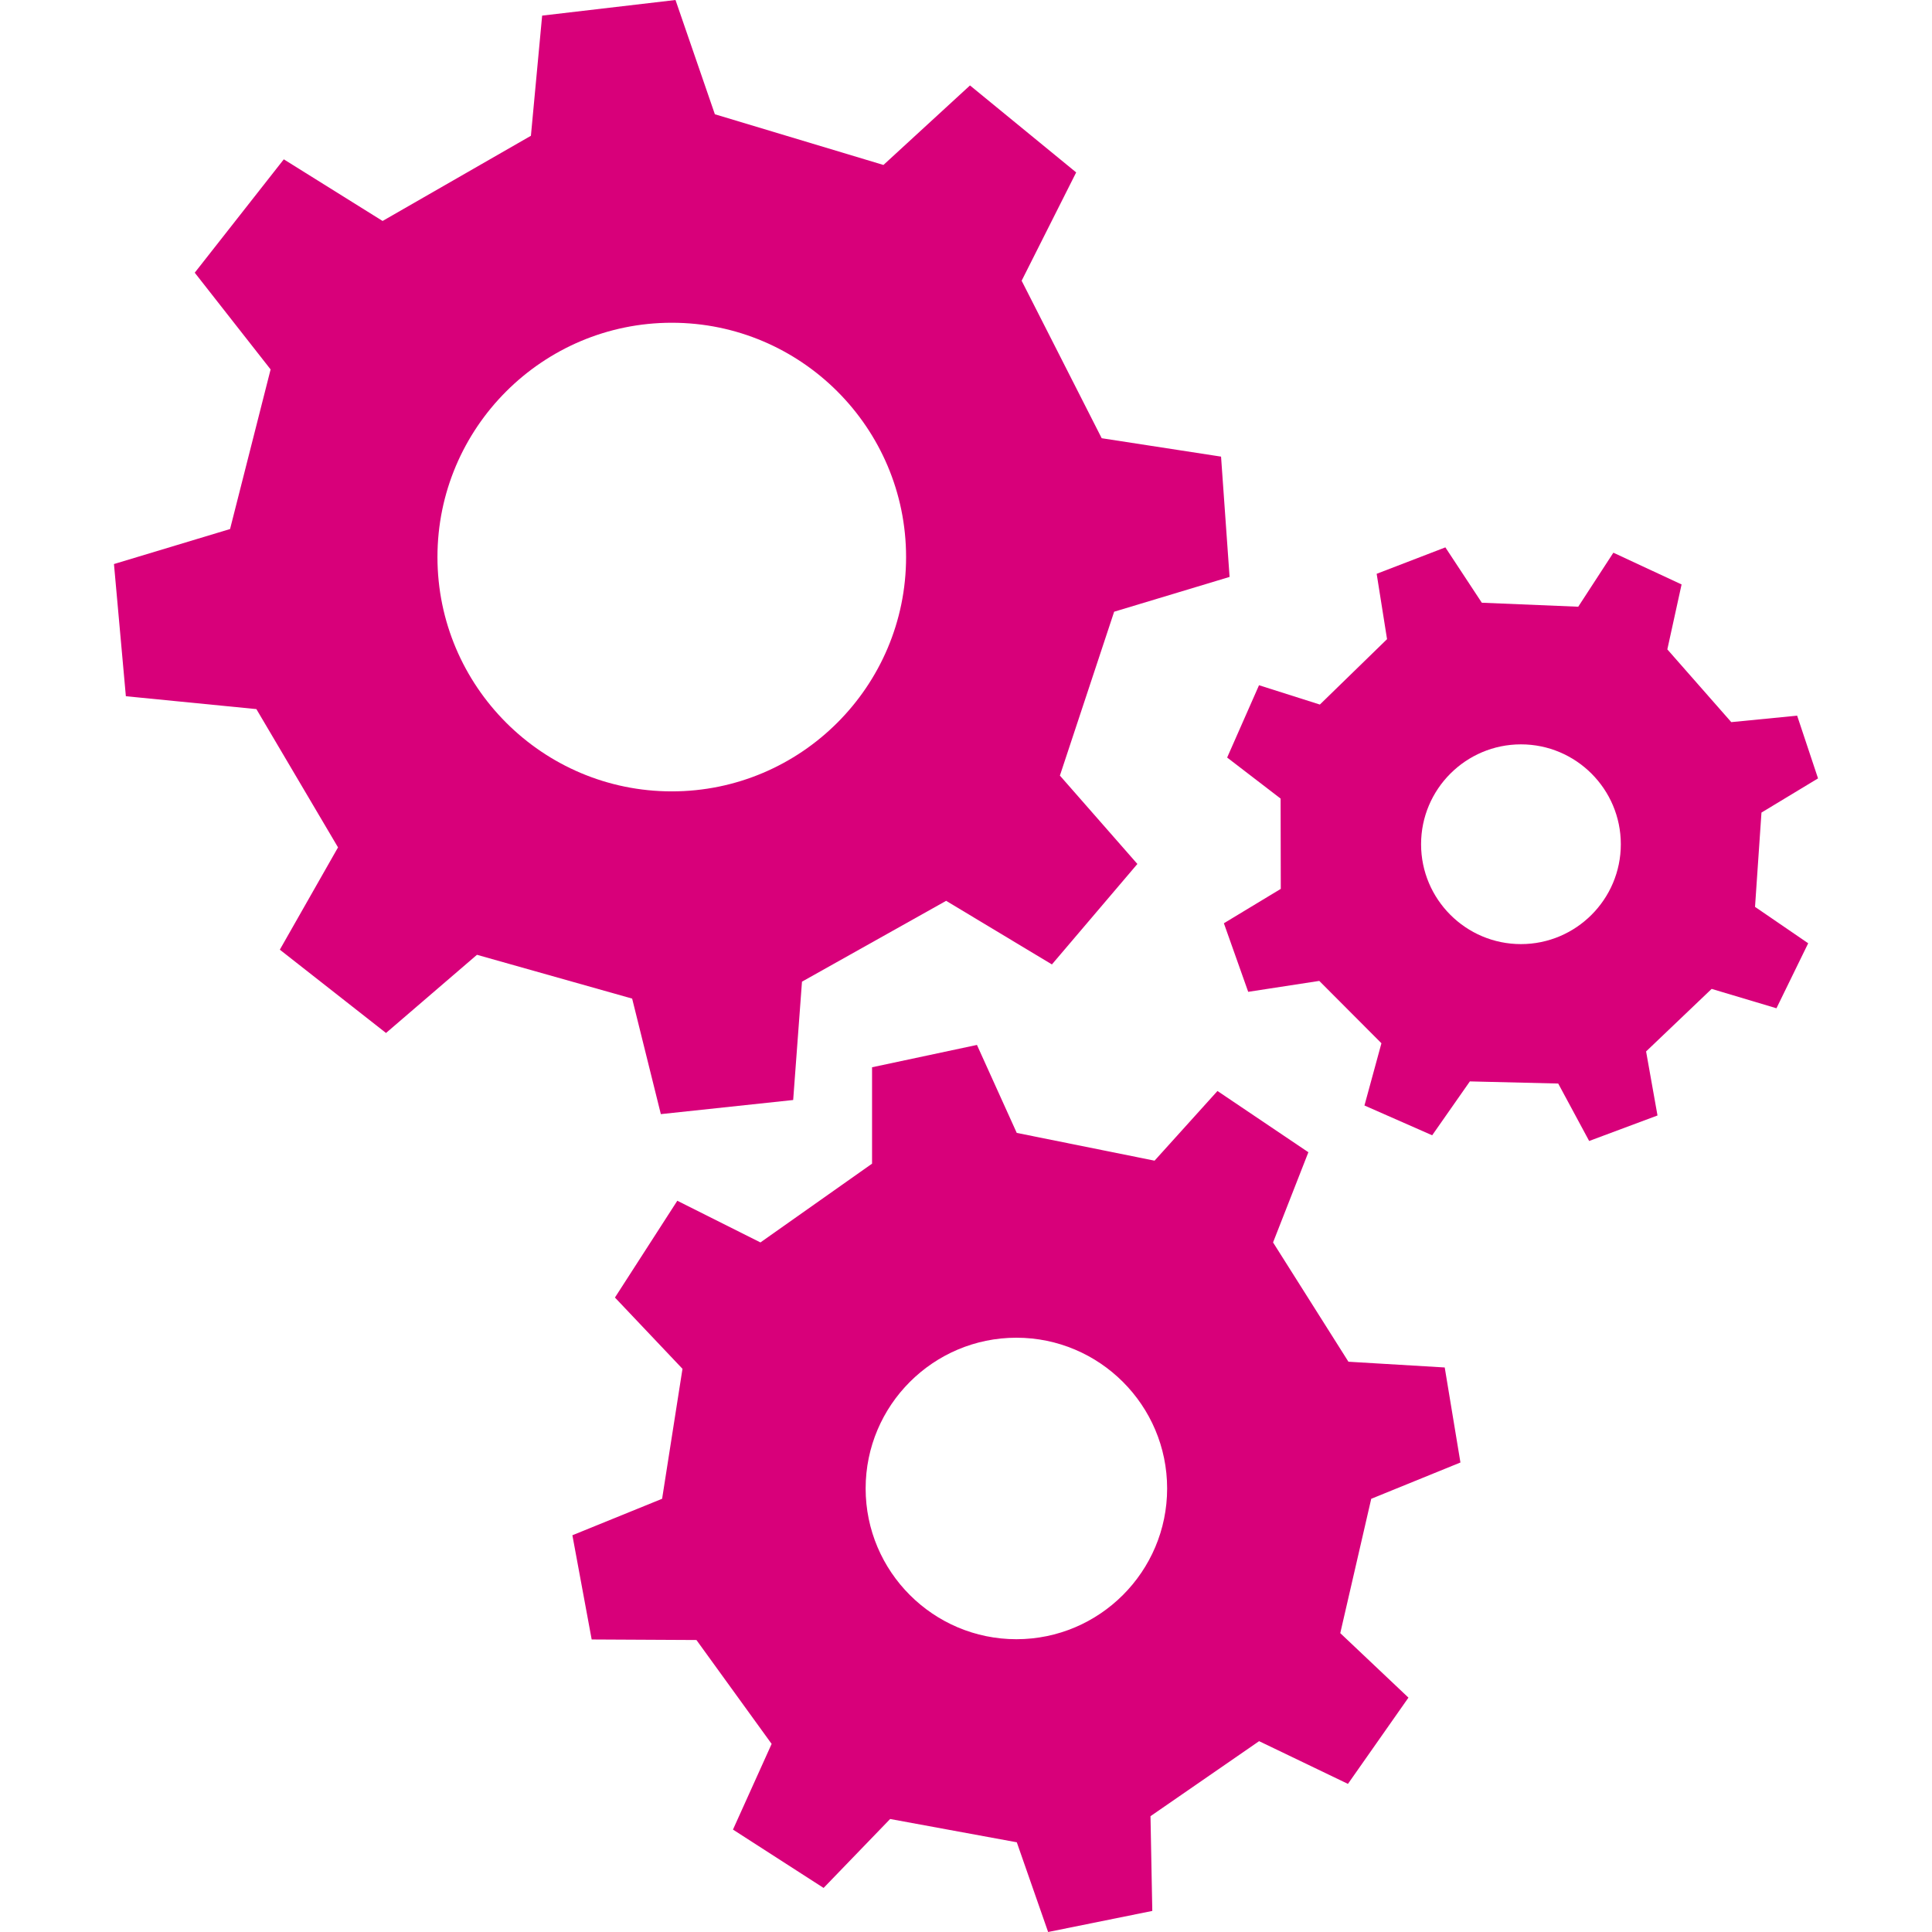
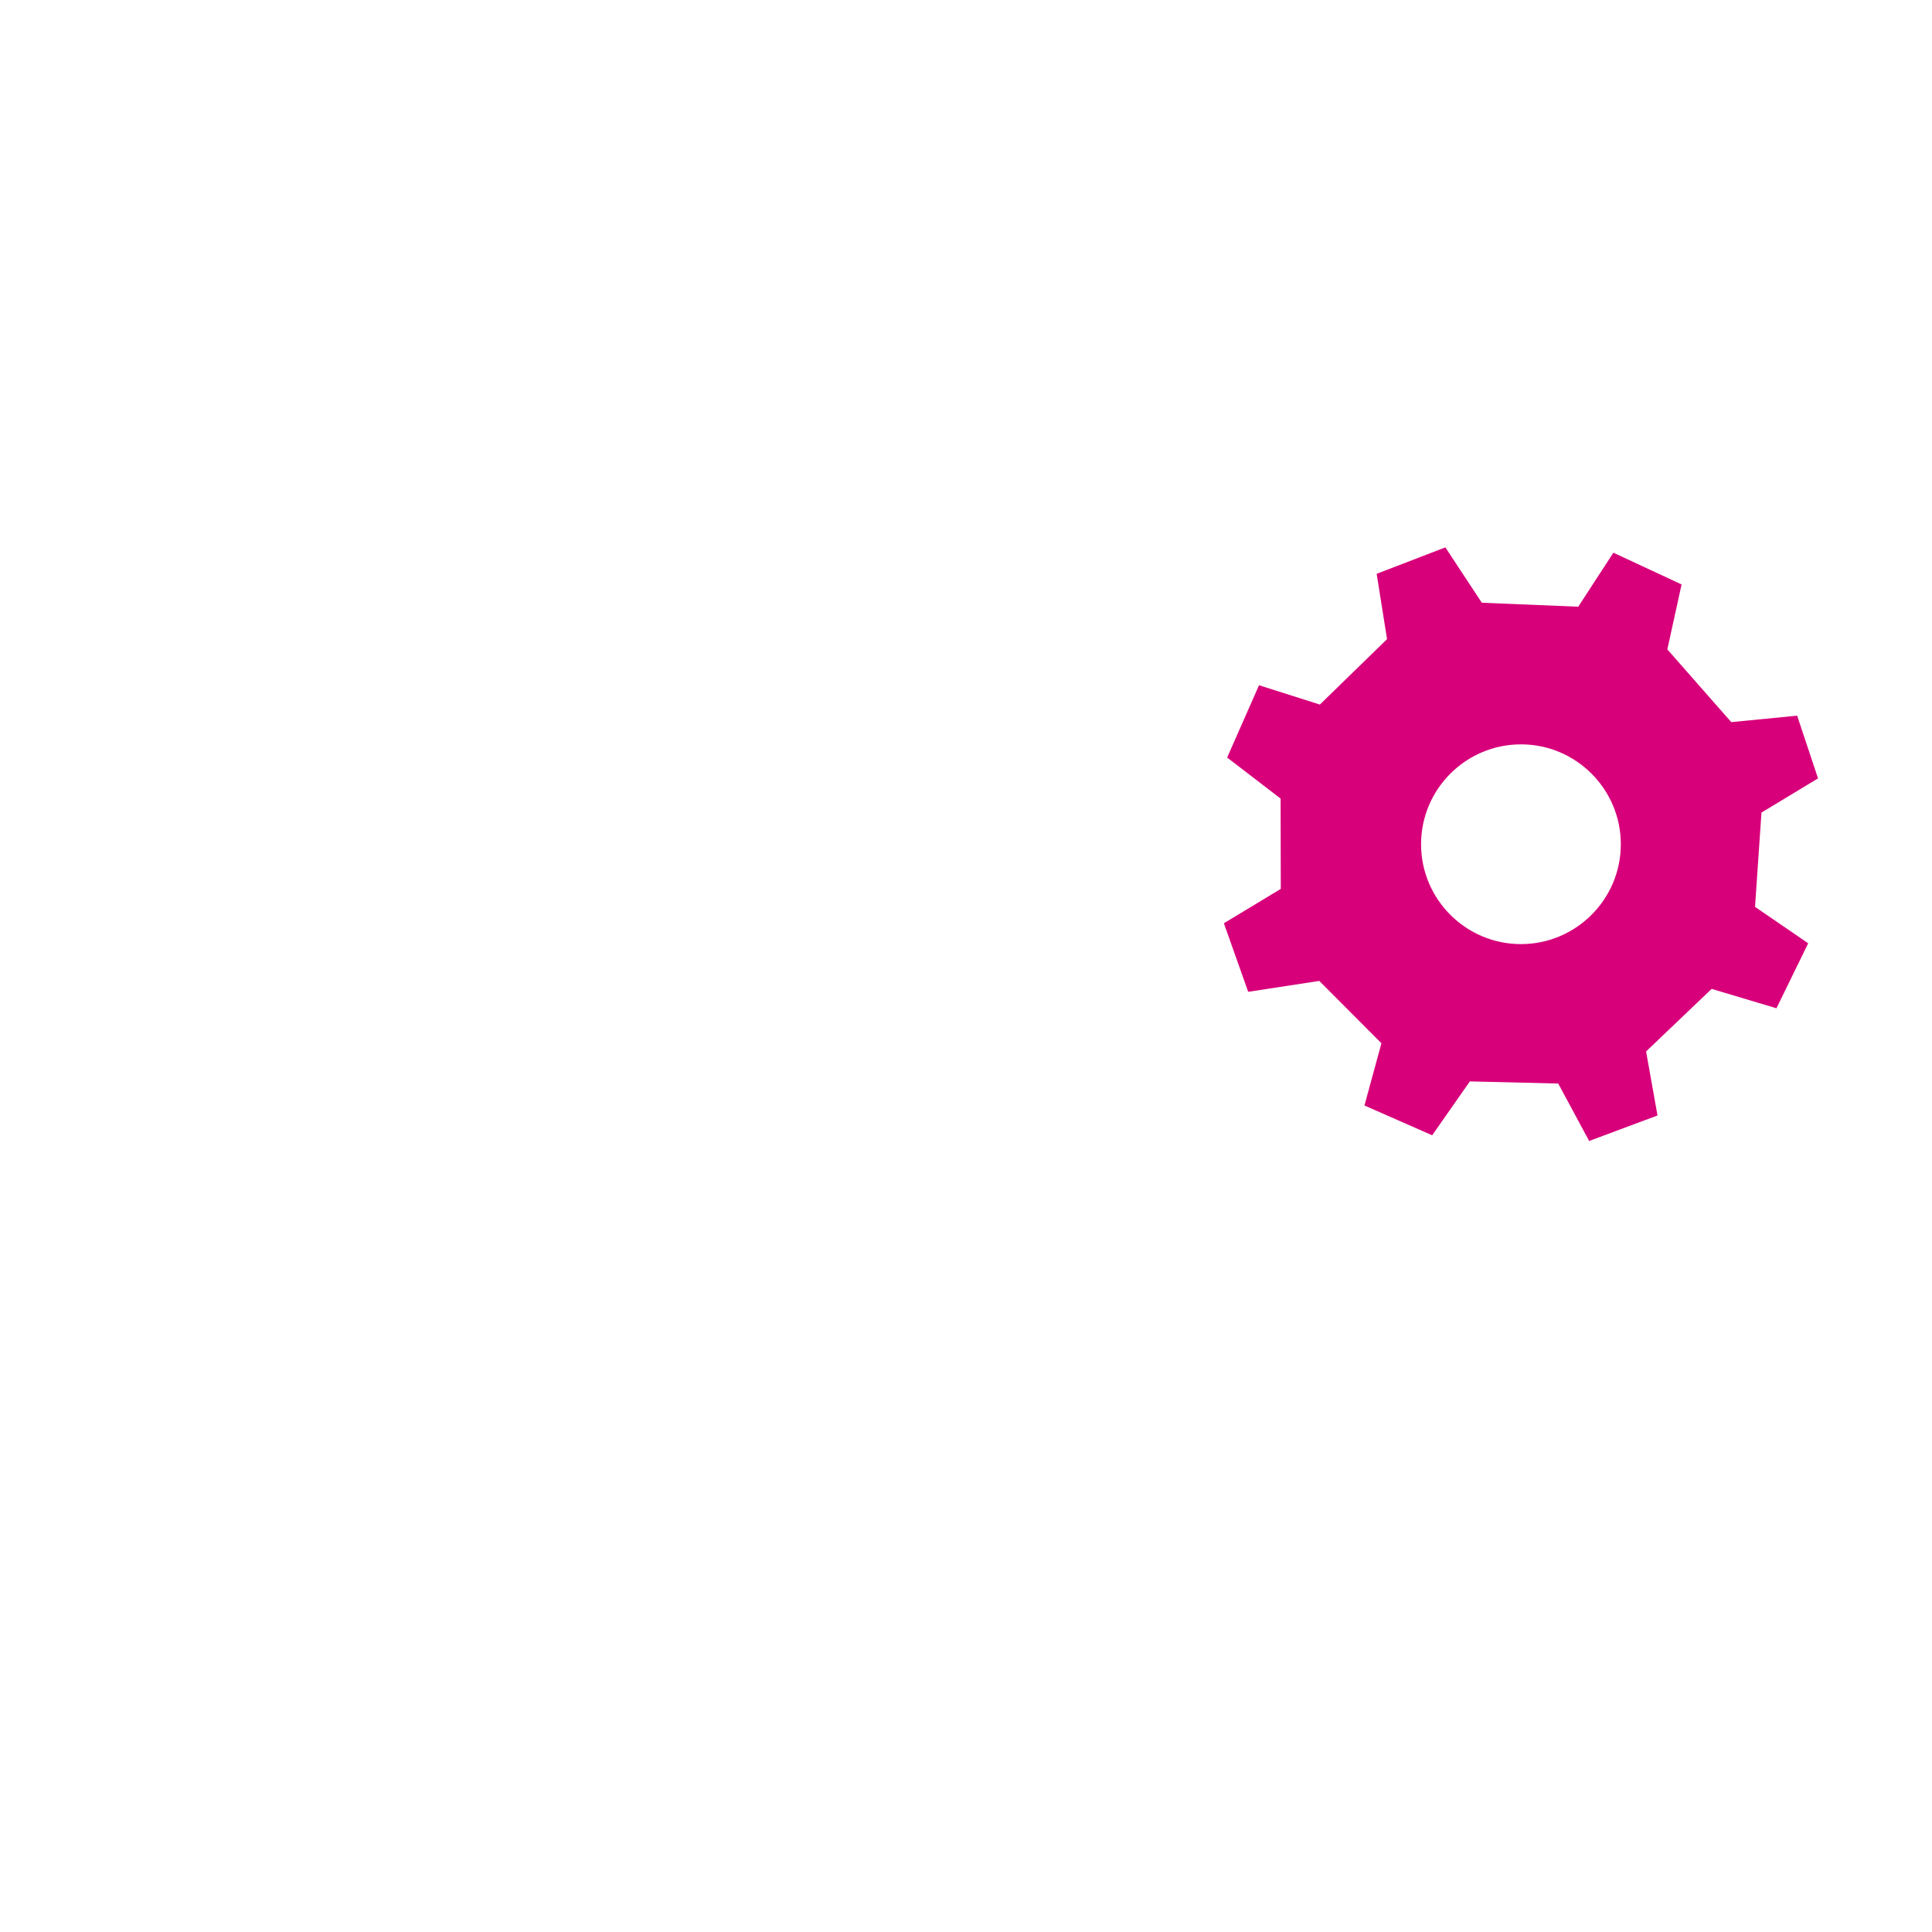
<svg xmlns="http://www.w3.org/2000/svg" xml:space="preserve" style="enable-background:new 0 0 750 750;" viewBox="0 0 750 750" y="0px" x="0px" id="Layer_1" version="1.1">
  <style type="text/css"> .st0{fill:#D8007A;} </style>
  <g>
-     <path d="M256.54,432.5l51.37-5.48l3.42-45.94l55.96-31.38l41.06,24.69l33.18-39l-30.08-34.31l21.06-63.61l44.81-13.51 l-3.31-46.7l-46.33-7.14l-31.08-61.14l21.17-42.05l-41.22-33.76l-33.6,30.87l-65.44-19.68L262.23,0l-51.77,6.06l-4.36,46.65 l-57.58,33.07l-38.35-23.93L75.6,105.86l29.45,37.55l-15.74,61.96l-45.07,13.59l4.62,51.31l50.67,5l31.69,53.68l-22.59,39.71 l41.22,32.34l35.31-30.35l60.24,17L256.54,432.5z M260.78,307.21c-50.16,0-90.96-40.8-90.96-90.96s40.8-90.96,90.96-90.96 s90.96,40.8,90.96,90.96S310.94,307.21,260.78,307.21z" class="st0" />
-     <path d="M566.94,567.74l-6.1-36.89l-37.38-2.23l-29.26-46.31l13.71-35.01l-35.29-23.78l-24.42,27.05l-53.5-10.78 l-15.45-34.15l-40.72,8.67v37.42l-43.33,30.58l-32.27-16.18l-24.21,37.57l26.22,27.67l-7.91,50.45l-34.83,14.16l7.49,40.46 l40.67,0.21l29.19,40.33l-15.01,33.26l35.18,22.65l25.83-26.76l49.17,9.04L406.88,750l40.44-8.18l-0.7-36.78l42.16-29.12 l34.49,16.58l23.49-33.48l-26.47-25.04l12.02-52.15L566.94,567.74z M453.08,577.82c0,32.27-26.25,58.52-58.52,58.52 s-58.52-26.25-58.52-58.52s26.25-58.52,58.52-58.52S453.08,545.55,453.08,577.82z" class="st0" />
    <path d="M683.8,315.44l21.96-13.27l-8.11-24.35l-25.57,2.51l-24.82-28.24l5.53-25.21l-26.48-12.32l-13.64,20.97 l-37.43-1.55l-14.15-21.49l-26.67,10.26l4.03,25.37l-26.08,25.39l-23.62-7.5l-12.37,28.07l20.75,15.93l0.07,35.05l-22.09,13.35 l9.44,26.62l27.59-4.24l24.13,24.2l-6.59,24.16l26.29,11.57l14.63-20.92l34.3,0.83l12.01,22.3l26.53-9.9l-4.43-24.86l25.45-24.28 l25.16,7.52l12.32-25.23l-20.64-14.13L683.8,315.44z M629.2,327.73c0,21.38-17.39,38.77-38.77,38.77 c-21.38,0-38.77-17.39-38.77-38.77c0-21.38,17.39-38.77,38.77-38.77C611.81,288.95,629.2,306.35,629.2,327.73z" class="st0" />
  </g>
</svg>